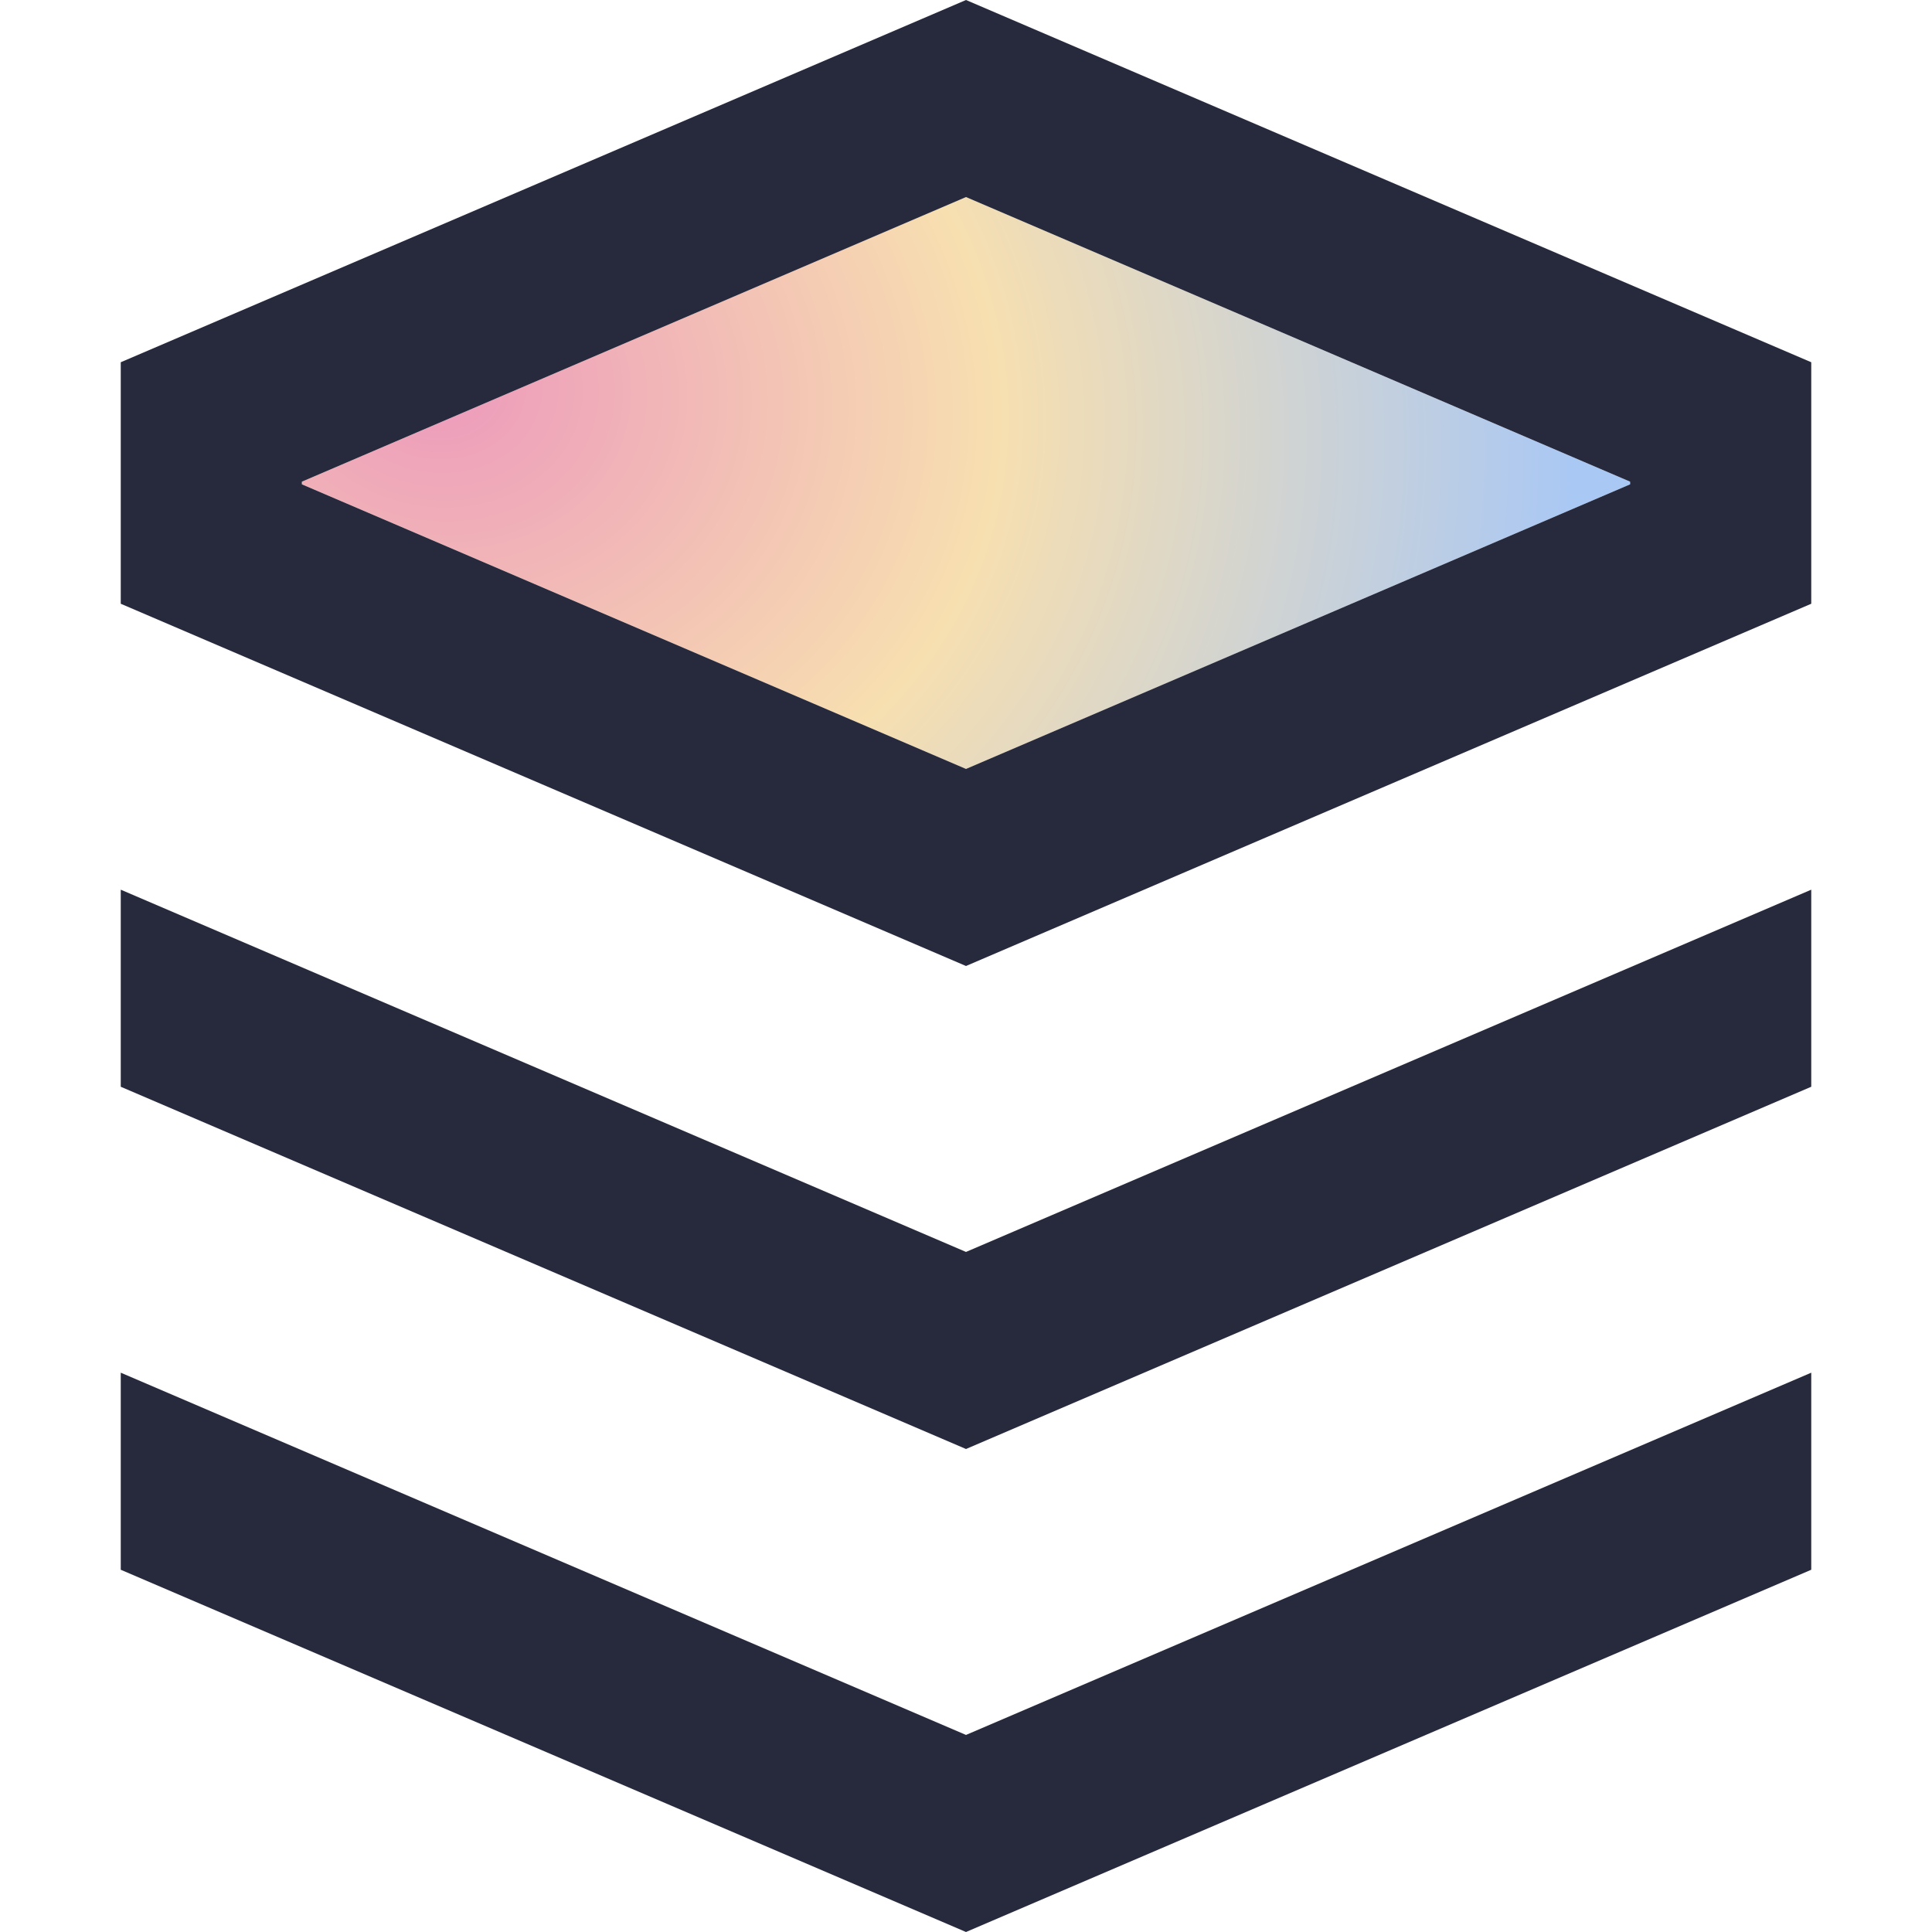
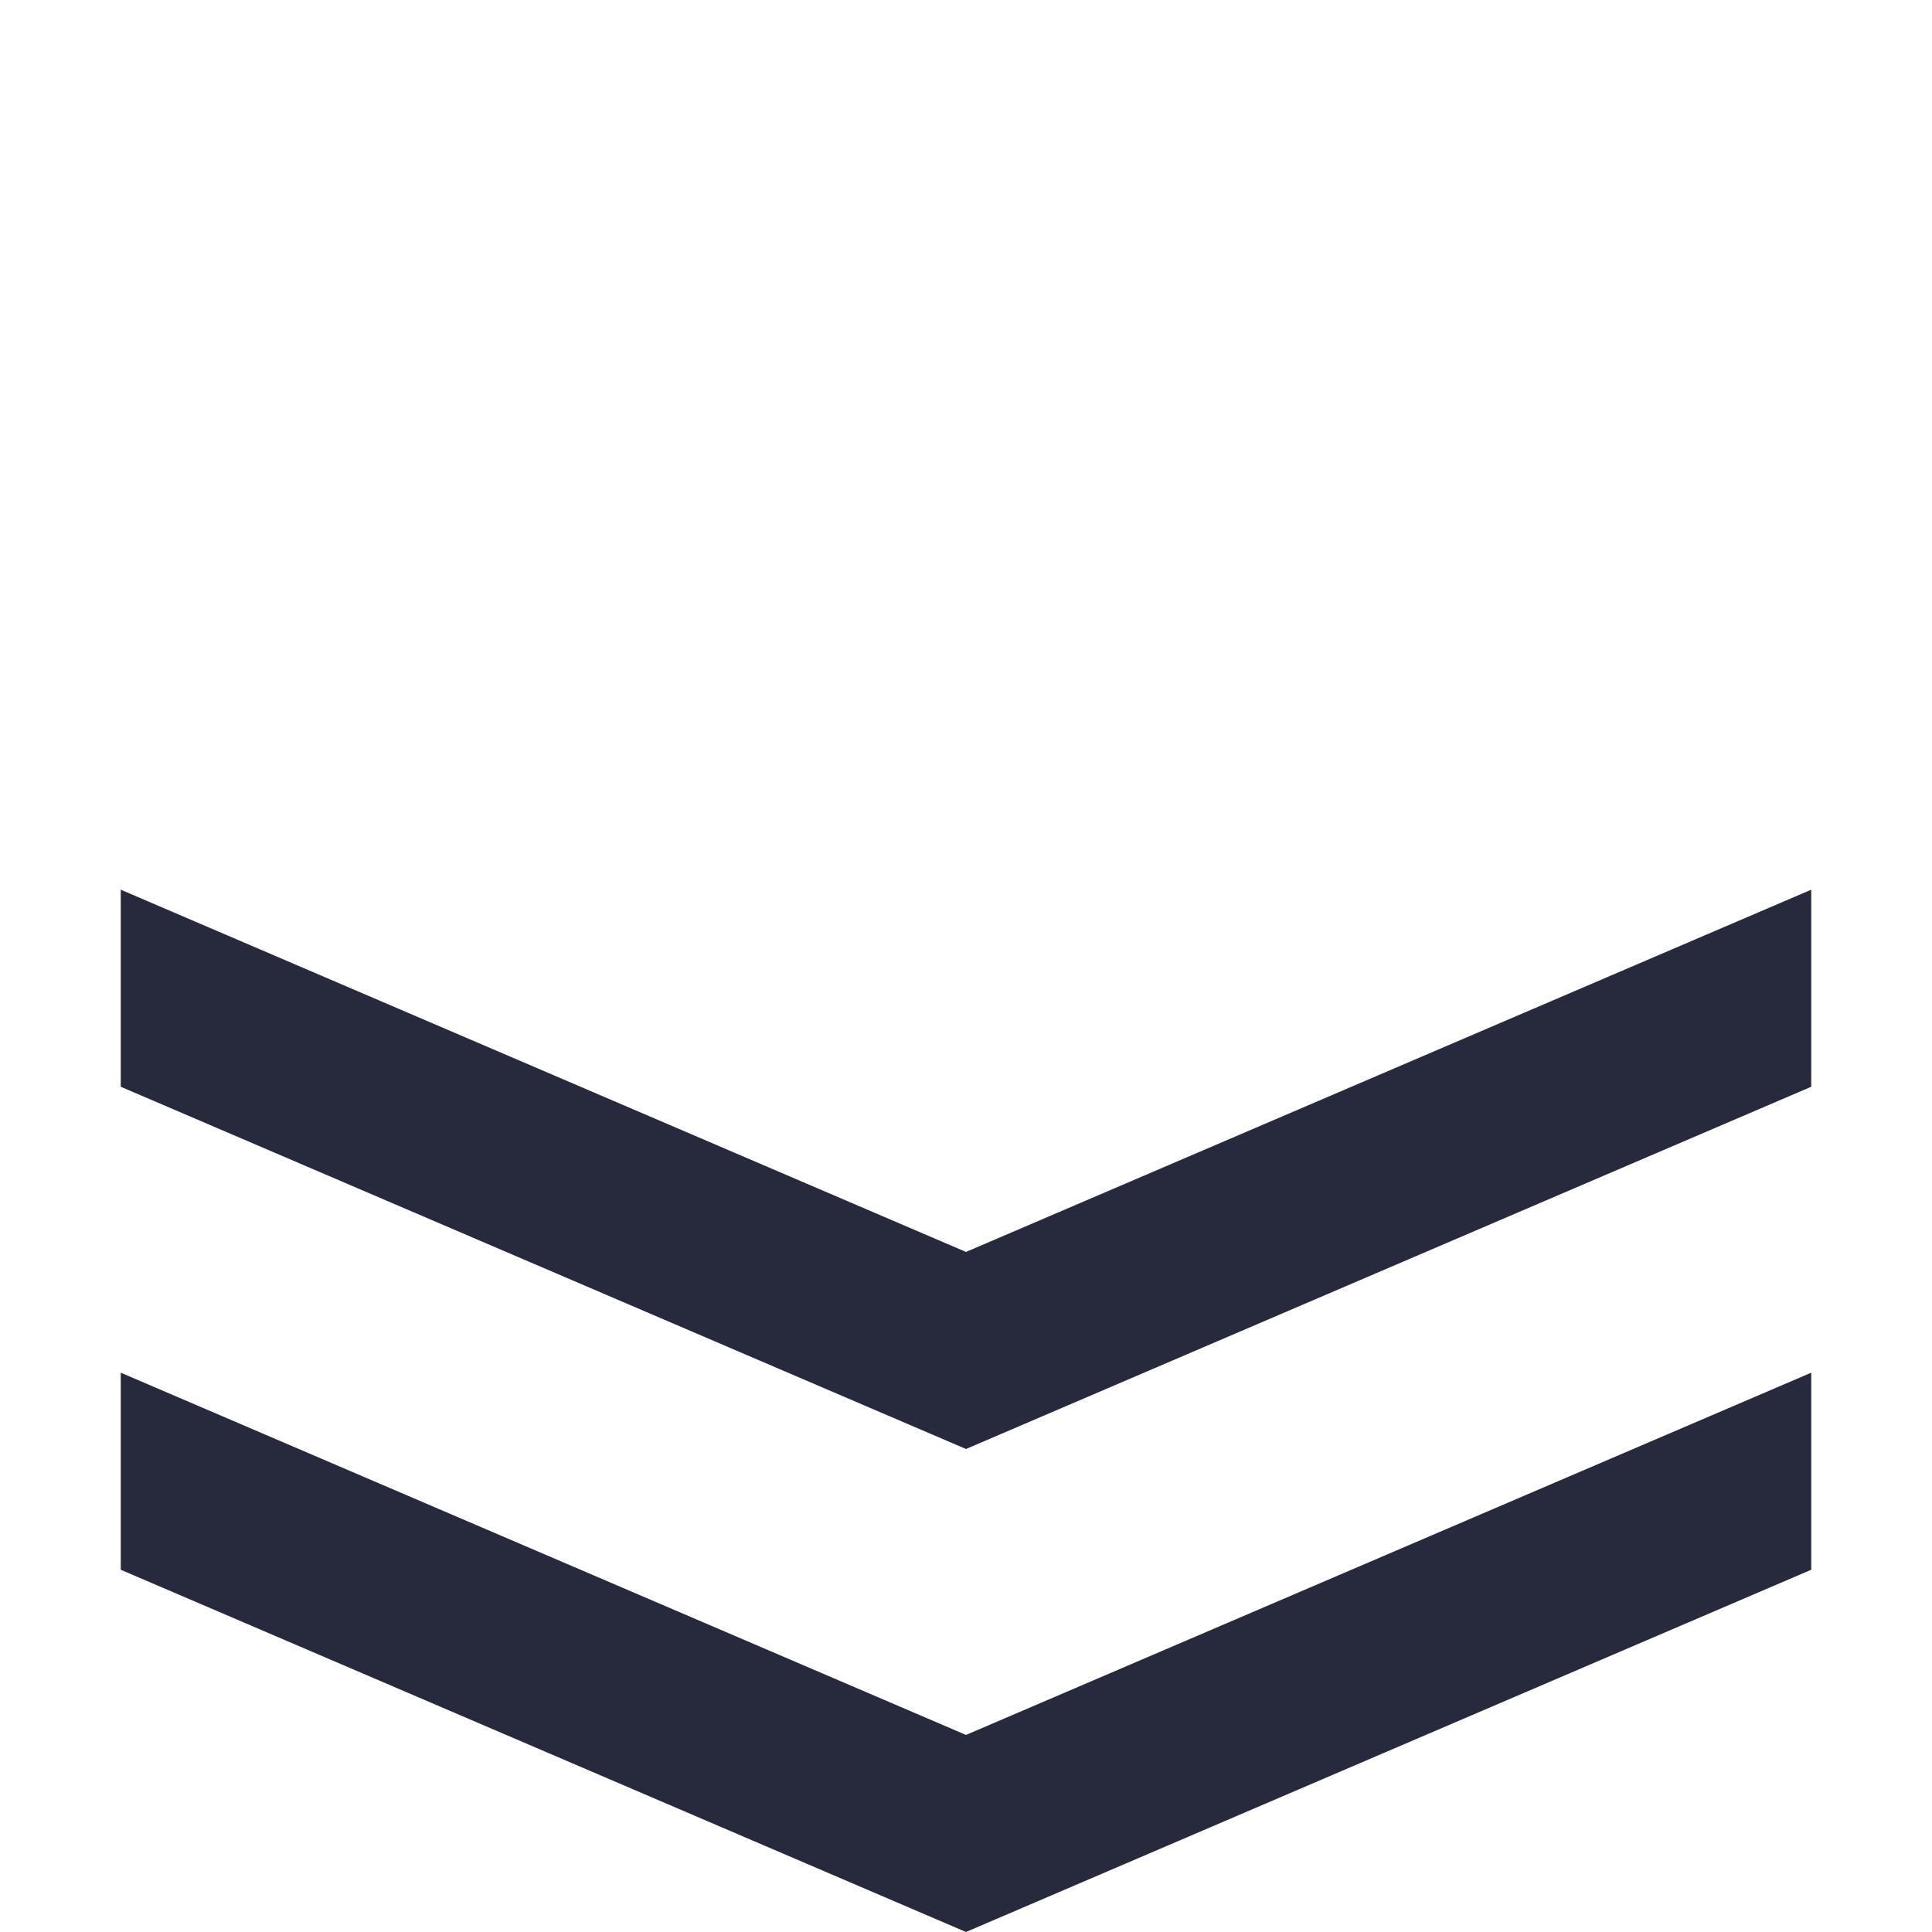
<svg xmlns="http://www.w3.org/2000/svg" width="48" height="48" viewBox="0 0 48 48" fill="none">
-   <path fill-rule="evenodd" clip-rule="evenodd" d="M7.5 12.033L24 19.104L40.5 12.033V11.967L24 4.896L7.5 11.967V12.033Z" fill="url(#paint0_radial_402_78)" />
-   <path fill-rule="evenodd" clip-rule="evenodd" d="M24 0L3 9V15L24 24L45 15V9L24 0ZM7.5 12.033L24 19.104L40.5 12.033V11.967L24 4.896L7.5 11.967V12.033Z" fill="#27293C" />
  <path d="M3 22.104V27L24 36L45 27V22.104L24 31.104L3 22.104Z" fill="#27293C" />
-   <path d="M3 39V34.104L24 43.104L45 34.104V39L24 48L3 39Z" fill="#27293C" />
+   <path d="M3 39V34.104L24 43.104L45 34.104V39L24 48Z" fill="#27293C" />
  <defs>
    <radialGradient id="paint0_radial_402_78" cx="0" cy="0" r="1" gradientUnits="userSpaceOnUse" gradientTransform="translate(10.818 9.548) rotate(12.792) scale(28.374 23.904)">
      <stop stop-color="#ED99BC" />
      <stop offset="0.495" stop-color="#F7DFB0" />
      <stop offset="1" stop-color="#AAC8F4" />
    </radialGradient>
  </defs>
</svg>